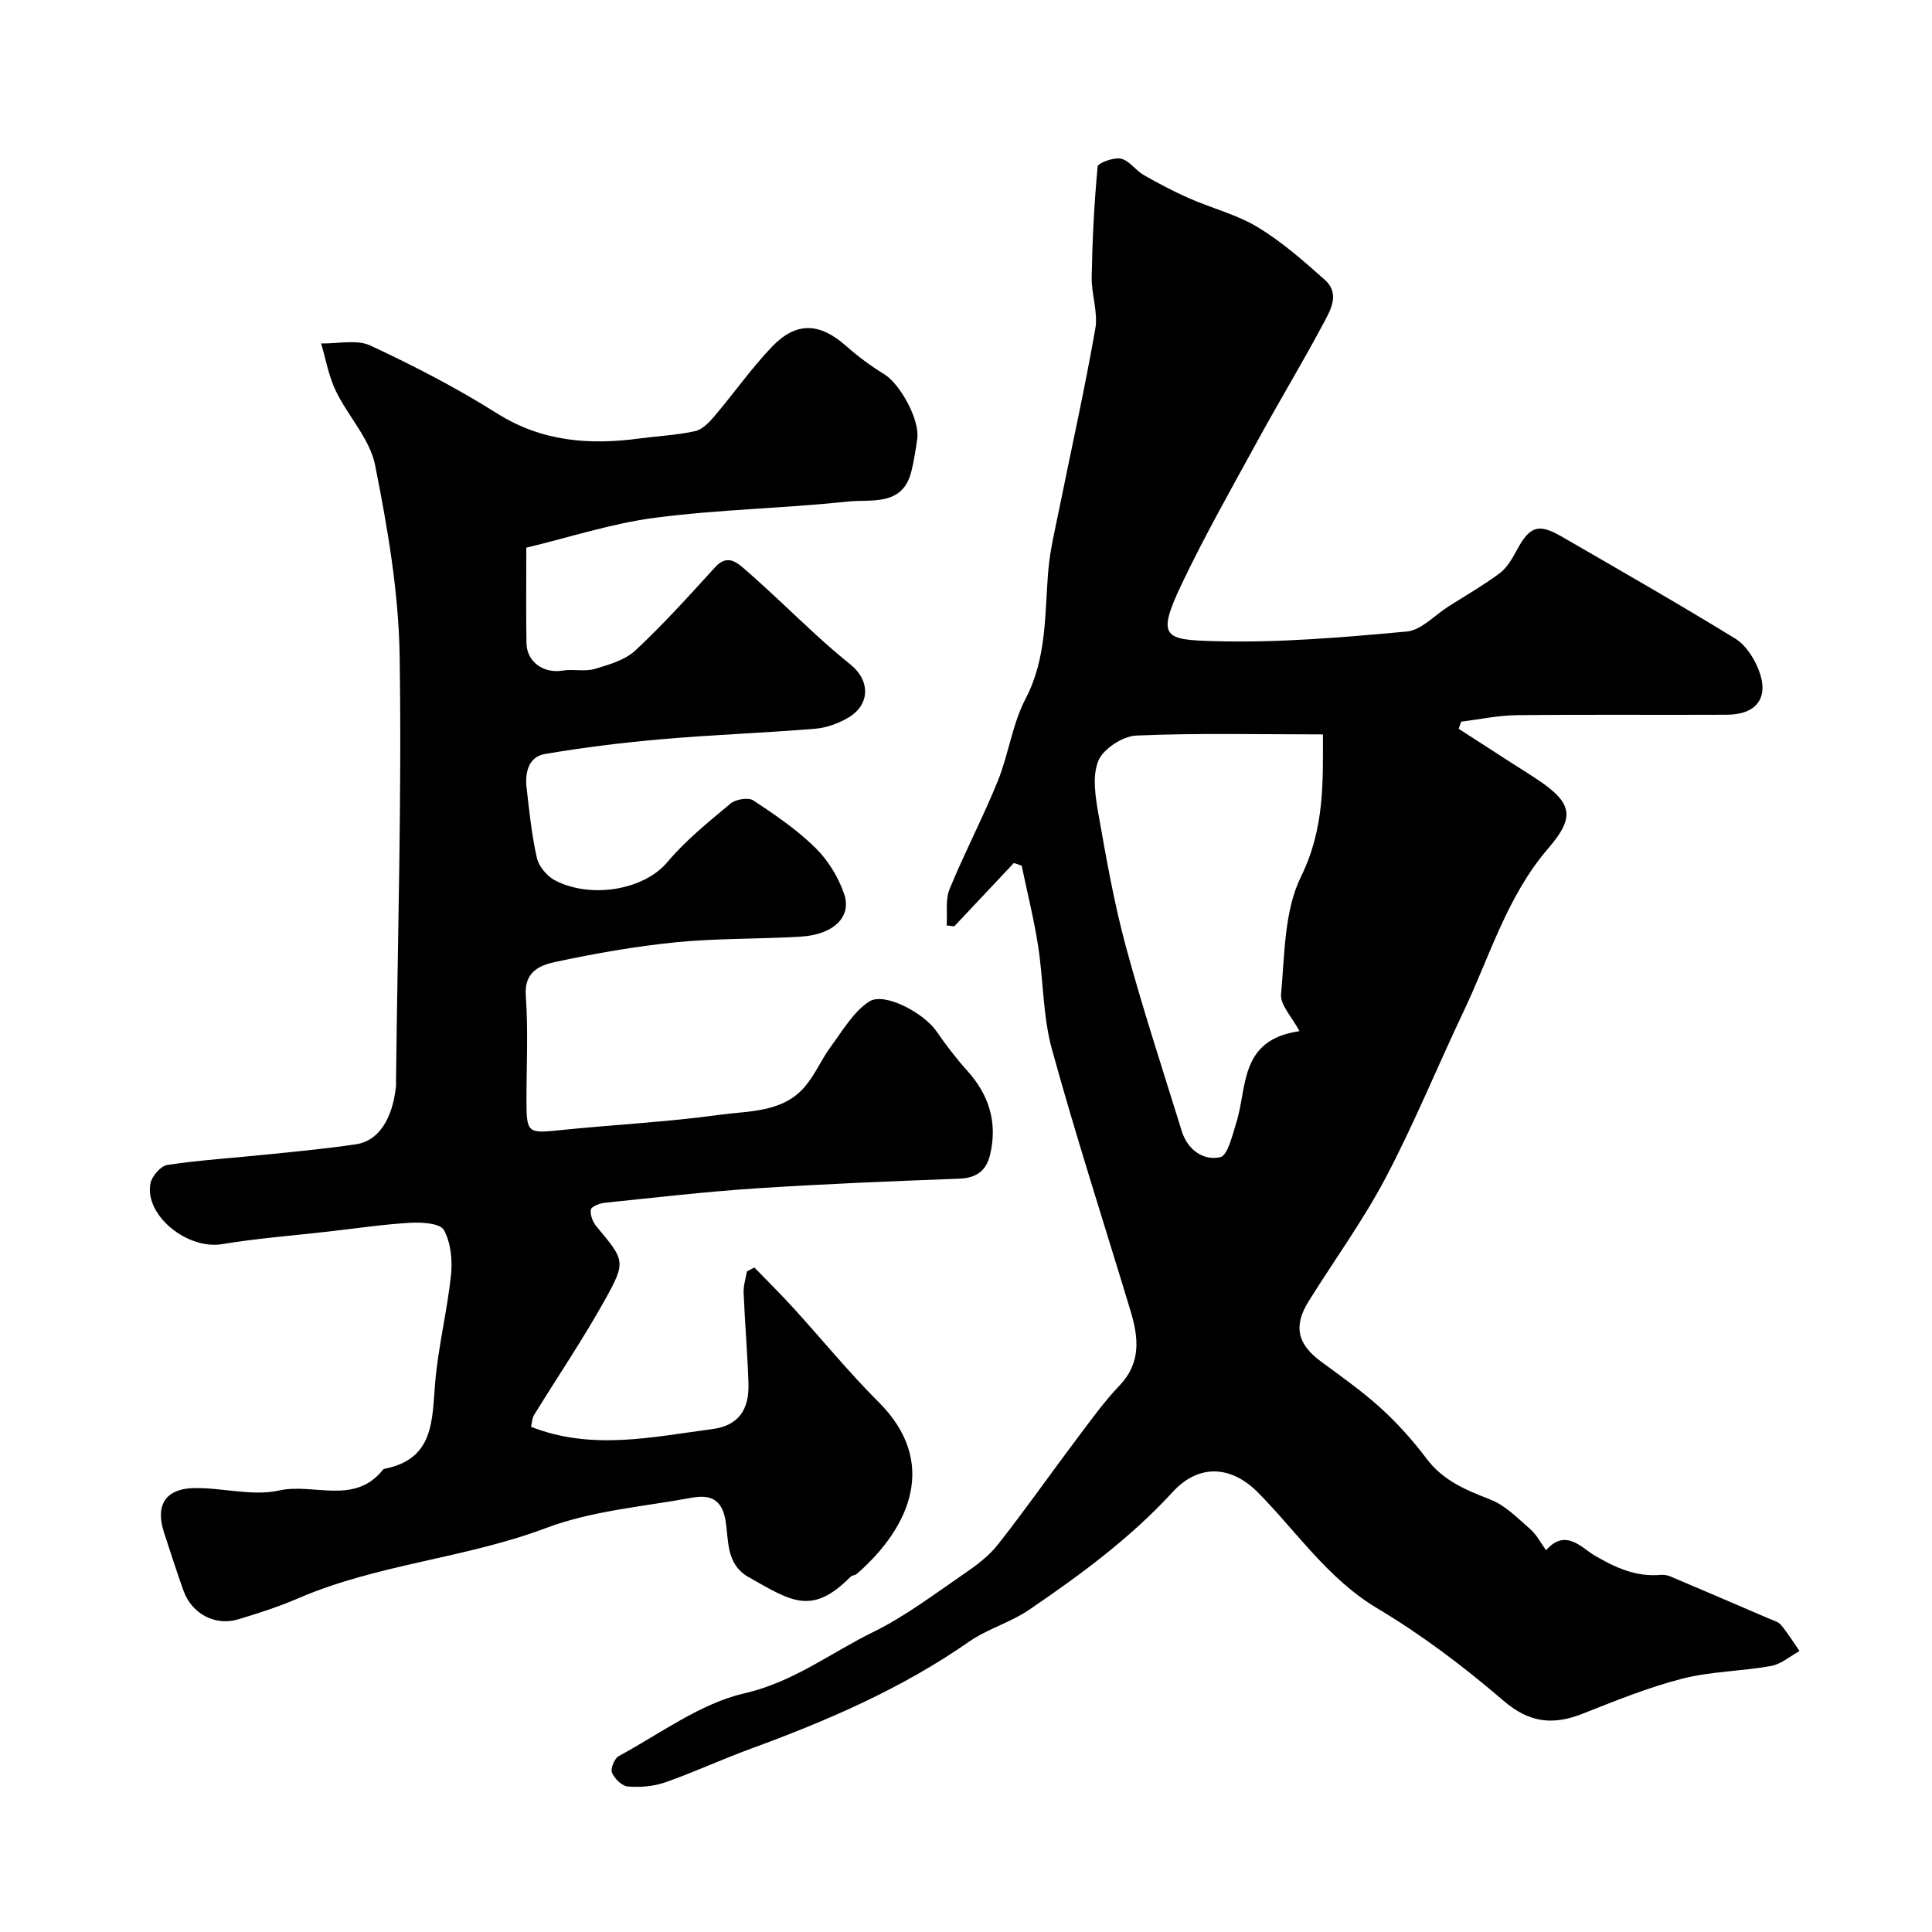
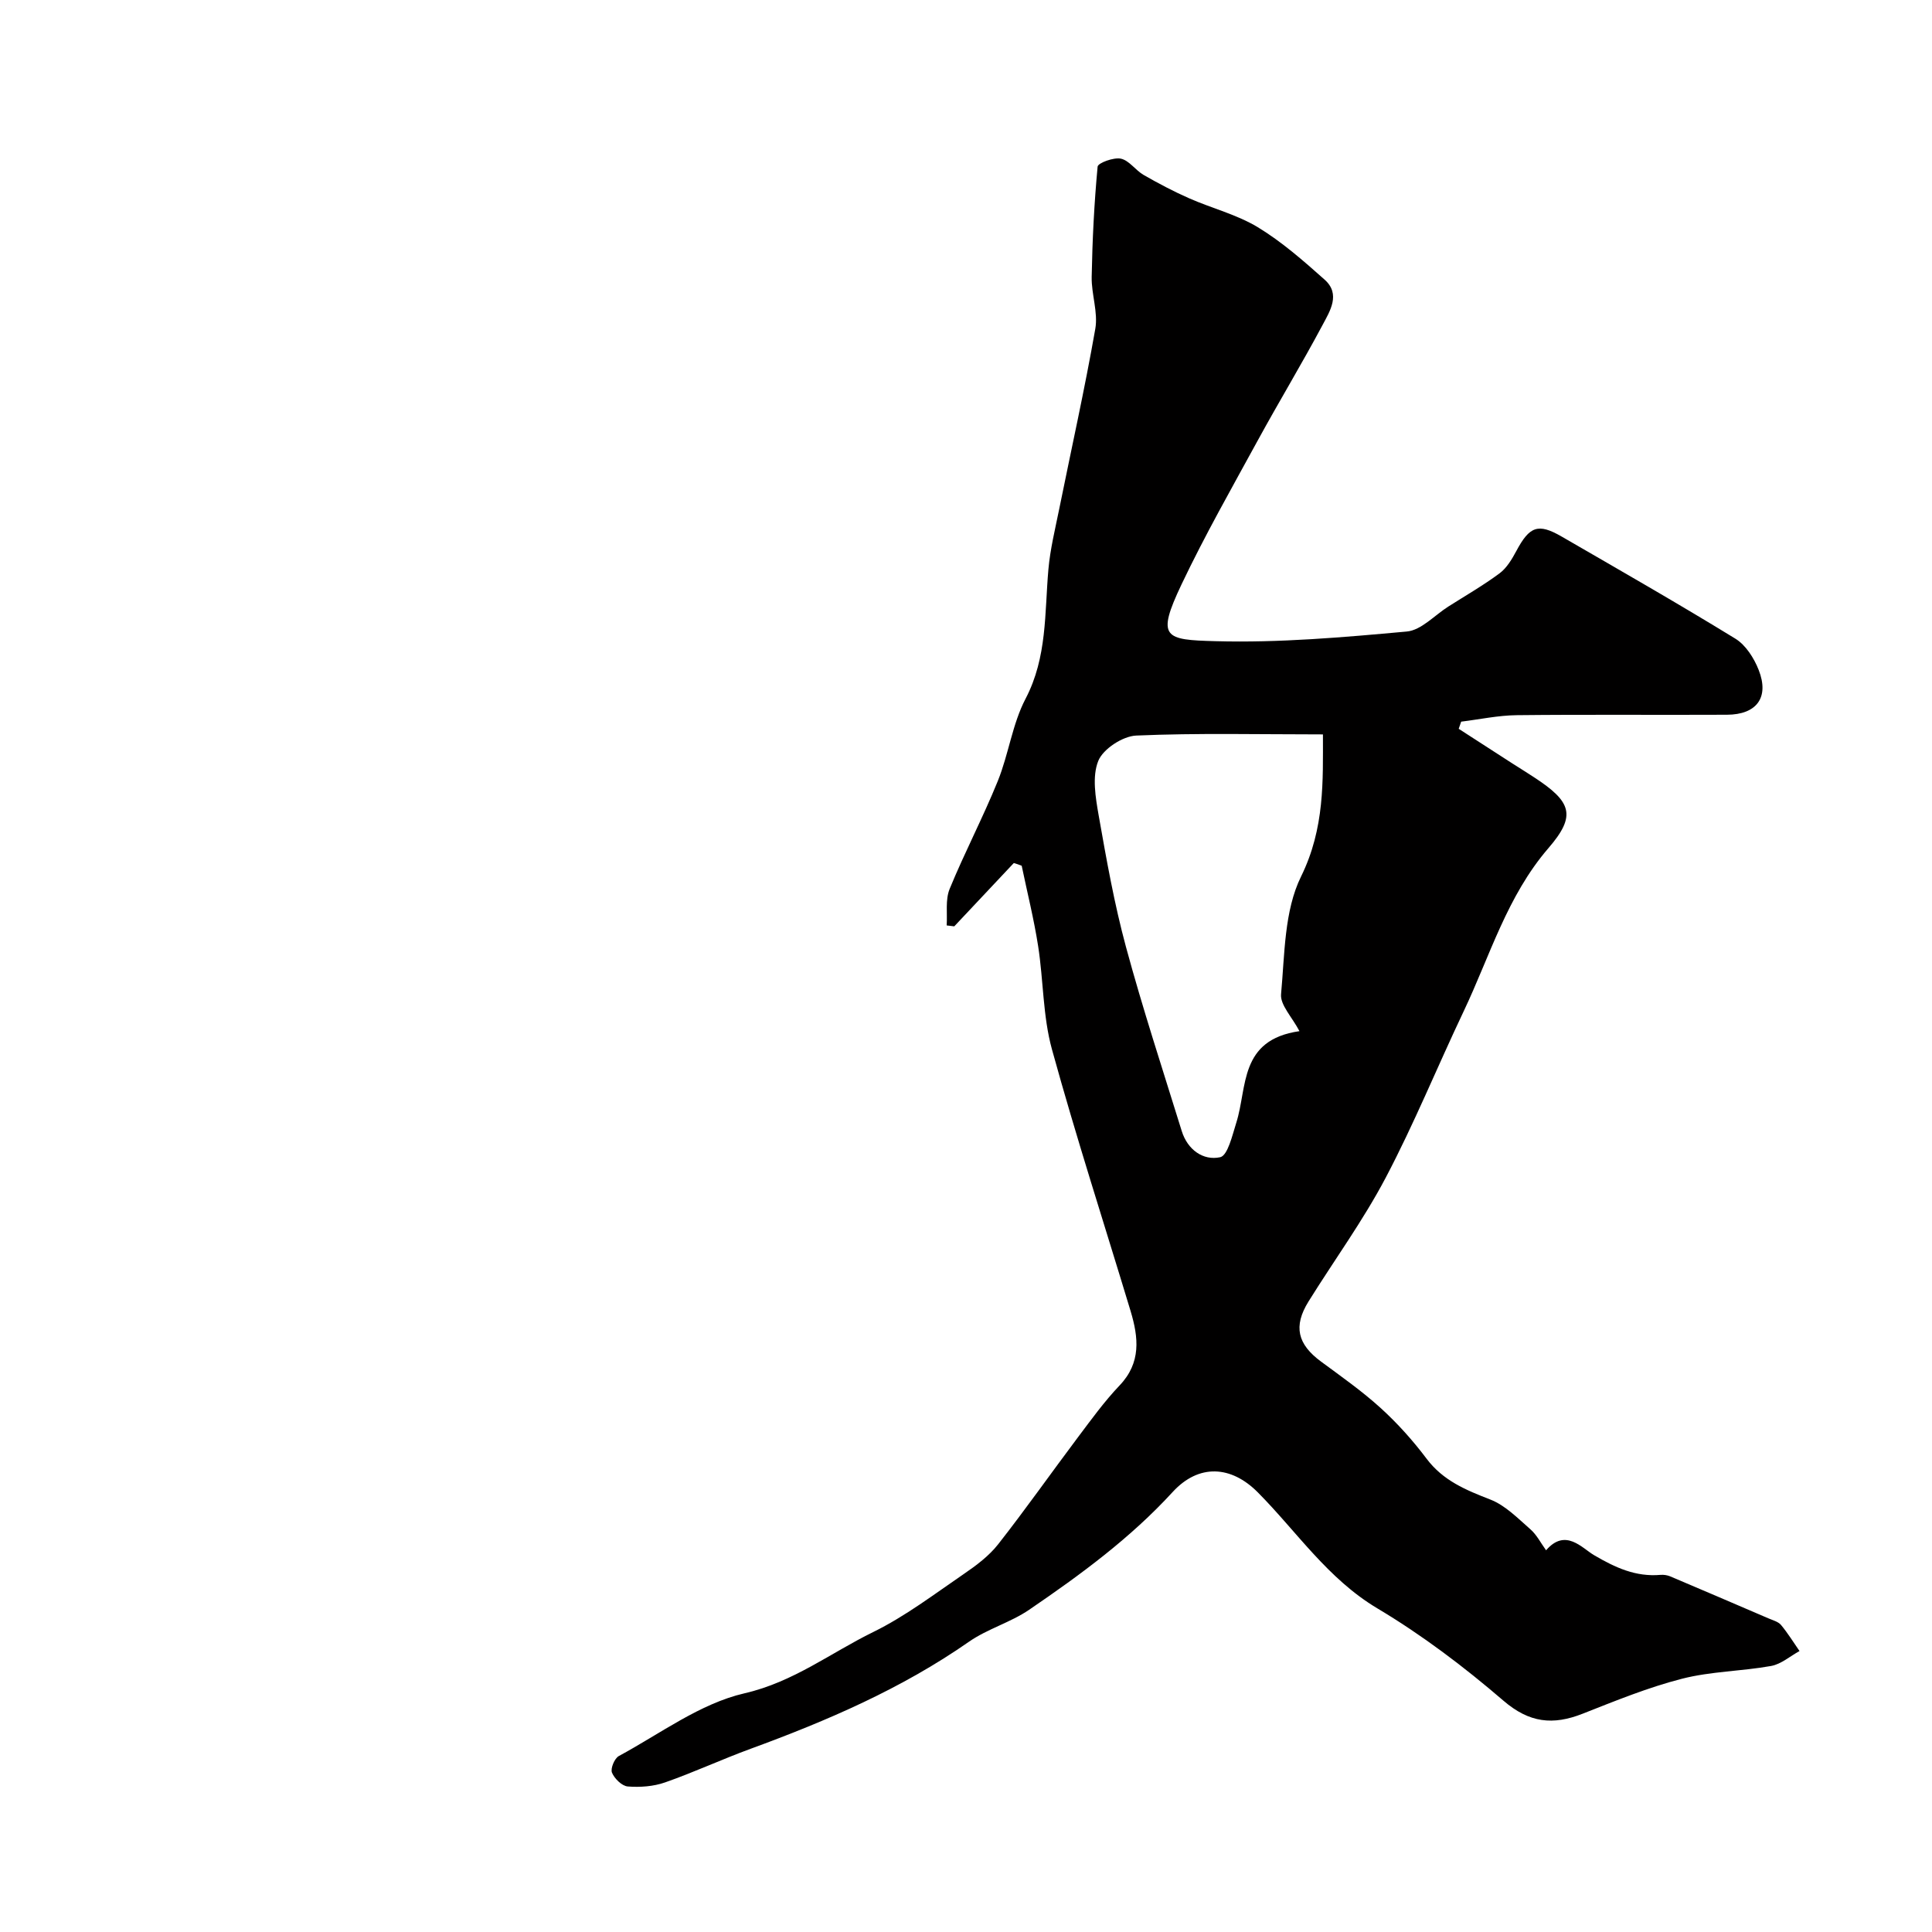
<svg xmlns="http://www.w3.org/2000/svg" enable-background="new 0 0 400 400" viewBox="0 0 400 400">
  <path d="m209.9 178.68c-4.11 4.37-8.22 8.74-12.33 13.11-.52-.06-1.05-.13-1.57-.19.16-2.53-.3-5.32.61-7.55 3.09-7.54 6.91-14.79 9.97-22.34 2.25-5.56 3.01-11.81 5.76-17.06 4.49-8.59 3.92-17.7 4.72-26.76.37-4.2 1.4-8.36 2.24-12.51 2.51-12.43 5.28-24.81 7.47-37.3.6-3.43-.82-7.17-.75-10.75.14-7.62.52-15.25 1.23-22.83.07-.76 3.33-1.97 4.82-1.65 1.73.38 3.03 2.41 4.72 3.38 3.05 1.75 6.18 3.4 9.4 4.82 4.71 2.08 9.87 3.36 14.22 5.99 4.98 3.02 9.46 6.96 13.84 10.86 3.37 3 1.1 6.51-.43 9.39-4.3 8.06-9.04 15.89-13.42 23.91-5.39 9.87-10.96 19.66-15.78 29.8-5.27 11.1-3.52 11.47 7.08 11.75 13.17.36 26.41-.8 39.56-2 3.01-.27 5.76-3.38 8.63-5.19 3.55-2.25 7.21-4.36 10.58-6.86 1.49-1.11 2.57-2.94 3.48-4.64 2.72-5.09 4.49-5.79 9.34-2.99 12.05 6.97 24.14 13.88 36 21.16 2.15 1.32 3.86 4.02 4.82 6.46 2.25 5.69-.39 9.27-6.58 9.29-14.5.07-29-.07-43.49.09-3.85.04-7.68.87-11.52 1.34-.17.49-.34.99-.51 1.48 3.68 2.38 7.36 4.76 11.04 7.13 1.51.97 3.05 1.91 4.55 2.9 7.81 5.1 8.8 7.93 3 14.66-8.59 9.95-12.11 22.32-17.55 33.77-5.45 11.47-10.25 23.27-16.16 34.49-4.68 8.88-10.65 17.06-15.97 25.61-3.2 5.15-2.29 8.86 2.61 12.47 4.21 3.1 8.51 6.13 12.37 9.64 3.46 3.15 6.64 6.7 9.46 10.45 3.43 4.56 8.15 6.49 13.21 8.46 3.1 1.21 5.68 3.88 8.28 6.15 1.31 1.14 2.15 2.84 3.25 4.35 4-4.65 7.43-.46 9.93 1.01 4.42 2.59 8.63 4.53 13.78 4.08.64-.05 1.35.05 1.94.29 6.81 2.88 13.61 5.8 20.4 8.72.9.39 2.01.67 2.59 1.36 1.41 1.69 2.57 3.59 3.83 5.4-1.95 1.07-3.8 2.71-5.87 3.09-6.11 1.1-12.46 1.11-18.44 2.64-7.03 1.8-13.82 4.58-20.6 7.25-6.13 2.41-11.02 1.92-16.4-2.71-8.15-7.01-16.85-13.59-26.07-19.09-10.3-6.14-16.67-15.86-24.76-24.02-5.55-5.6-12.25-5.96-17.64-.09-8.77 9.57-19.1 17.14-29.71 24.38-3.86 2.64-8.63 3.95-12.46 6.62-13.96 9.73-29.36 16.36-45.22 22.17-5.96 2.18-11.73 4.87-17.71 6.96-2.4.84-5.17 1.04-7.72.84-1.21-.1-2.76-1.63-3.27-2.87-.34-.85.53-2.95 1.42-3.43 8.56-4.62 16.82-10.87 26.02-12.99 10.16-2.34 17.85-8.38 26.64-12.68 6.65-3.26 12.66-7.85 18.82-12.06 2.56-1.75 5.17-3.71 7.06-6.12 5.68-7.24 10.98-14.78 16.51-22.14 2.76-3.67 5.47-7.42 8.62-10.73 4.51-4.72 3.93-9.94 2.29-15.4-5.46-18.06-11.28-36.03-16.29-54.21-1.89-6.87-1.75-14.28-2.86-21.39-.87-5.58-2.25-11.08-3.4-16.61-.53-.22-1.08-.39-1.63-.56zm59.14 34.81c-1.56-2.96-4.01-5.43-3.81-7.65.76-8.24.64-17.26 4.14-24.37 4.93-10.02 4.52-19.83 4.53-29.42-13.22 0-25.96-.31-38.66.24-2.8.12-6.87 2.78-7.86 5.26-1.3 3.25-.56 7.56.09 11.28 1.61 9.13 3.23 18.29 5.65 27.22 3.47 12.81 7.62 25.44 11.55 38.13 1.2 3.86 4.43 6.17 7.95 5.41 1.57-.34 2.52-4.55 3.34-7.14 2.33-7.35.54-17.16 13.08-18.96z" fill="#010000" />
-   <path d="m109.94 295.4c12.58 4.96 25.1 2.11 37.52.48 5.42-.71 7.68-3.99 7.5-9.47-.2-6.27-.75-12.53-1-18.8-.06-1.45.44-2.92.68-4.37.52-.27 1.04-.54 1.55-.82 2.69 2.78 5.44 5.5 8.05 8.36 5.93 6.51 11.52 13.37 17.74 19.58 12.17 12.17 6.74 25.6-4.56 35.48-.35.31-.99.3-1.32.62-7.98 8.03-12.18 5.14-21.1.07-4.78-2.72-4.09-7.65-4.79-11.74-.8-4.7-3.51-5.34-7.05-4.69-10.09 1.85-20.61 2.68-30.08 6.25-16.78 6.32-34.91 7.46-51.38 14.58-4.01 1.73-8.21 3.08-12.4 4.34-4.75 1.43-9.58-1.15-11.29-5.88-1.43-3.98-2.71-8.01-4.03-12.03-2.1-6.44 1.03-9.12 6.01-9.26 5.94-.16 12.18 1.74 17.79.49 7.13-1.6 15.59 3.11 21.48-4.27.1-.12.28-.21.43-.24 10.24-2.04 9.74-10.06 10.41-17.86.64-7.46 2.49-14.81 3.28-22.27.32-3.07-.04-6.69-1.48-9.29-.76-1.38-4.52-1.63-6.88-1.5-5.72.33-11.4 1.18-17.1 1.83-7.33.83-14.7 1.4-21.96 2.6-7.13 1.17-16.03-5.9-14.82-12.54.28-1.51 2.14-3.67 3.52-3.87 6.98-1.03 14.04-1.47 21.07-2.2 6.03-.62 12.08-1.18 18.07-2.09 4.55-.68 7.45-5.2 8.18-11.92.04-.33.01-.67.01-1 .33-29.43 1.21-58.86.75-88.28-.21-13.17-2.5-26.43-5.08-39.39-1.08-5.44-5.62-10.13-8.14-15.38-1.47-3.05-2.06-6.53-3.04-9.81 3.43.08 7.35-.89 10.2.43 8.98 4.18 17.85 8.77 26.23 14.05 9.31 5.86 19.13 6.58 29.52 5.19 3.82-.51 7.71-.69 11.46-1.51 1.5-.33 2.92-1.8 4-3.07 4.03-4.74 7.62-9.89 11.91-14.38 5.09-5.32 9.94-5.02 15.44-.14 2.43 2.16 5.09 4.11 7.86 5.82 3.32 2.05 7.36 9.48 6.81 13.32-.32 2.26-.67 4.53-1.21 6.74-1.8 7.36-8.32 5.76-13.18 6.28-13.25 1.41-26.65 1.63-39.86 3.35-8.95 1.16-17.67 4.04-26.69 6.2 0 6.75-.08 13.26.03 19.76.07 3.93 3.57 6.34 7.5 5.69 2.17-.36 4.55.26 6.61-.34 2.97-.87 6.3-1.84 8.46-3.85 5.8-5.42 11.14-11.34 16.49-17.22 2.58-2.84 4.6-.91 6.33.59 4.99 4.34 9.72 8.98 14.6 13.45 2.3 2.11 4.67 4.16 7.1 6.12 4.13 3.33 4.08 8.31-.46 10.99-2.05 1.21-4.53 2.11-6.88 2.3-10.52.86-21.07 1.24-31.58 2.15-8.15.71-16.3 1.7-24.36 3.08-3.37.57-4.15 3.82-3.79 6.95.56 4.87 1.05 9.78 2.13 14.54.4 1.77 2.08 3.79 3.72 4.65 7.38 3.87 18.4 2.07 23.3-3.76 3.8-4.52 8.51-8.31 13.08-12.12 1.07-.9 3.69-1.33 4.72-.65 4.49 2.96 9.01 6.05 12.83 9.79 2.63 2.58 4.77 6.08 5.97 9.58 1.63 4.77-2.23 8.42-8.98 8.83-8.59.52-17.24.32-25.78 1.16-8.42.84-16.81 2.32-25.09 4.09-3.12.67-6.41 2-6.06 6.93.52 7.32.13 14.7.14 22.05.01 6.36.38 6.51 6.63 5.87 11.11-1.15 22.3-1.69 33.35-3.21 6.12-.84 13.06-.43 17.67-5.84 2.12-2.48 3.41-5.65 5.37-8.29 2.44-3.3 4.65-7.18 7.93-9.32 3.15-2.05 11.36 2.4 13.95 6.17 1.94 2.82 4.03 5.57 6.32 8.11 4.58 5.06 6.35 10.79 4.76 17.46-.79 3.3-2.82 4.79-6.36 4.93-14.04.53-28.08 1.09-42.09 2.01-10.49.69-20.94 1.91-31.39 2.99-1.03.11-2.73.8-2.82 1.41-.16 1.08.4 2.55 1.14 3.44 5.91 7.1 6.25 7.24 1.69 15.41-4.51 8.1-9.74 15.8-14.6 23.71-.39.67-.4 1.55-.61 2.4z" fill="#010000" />
</svg>